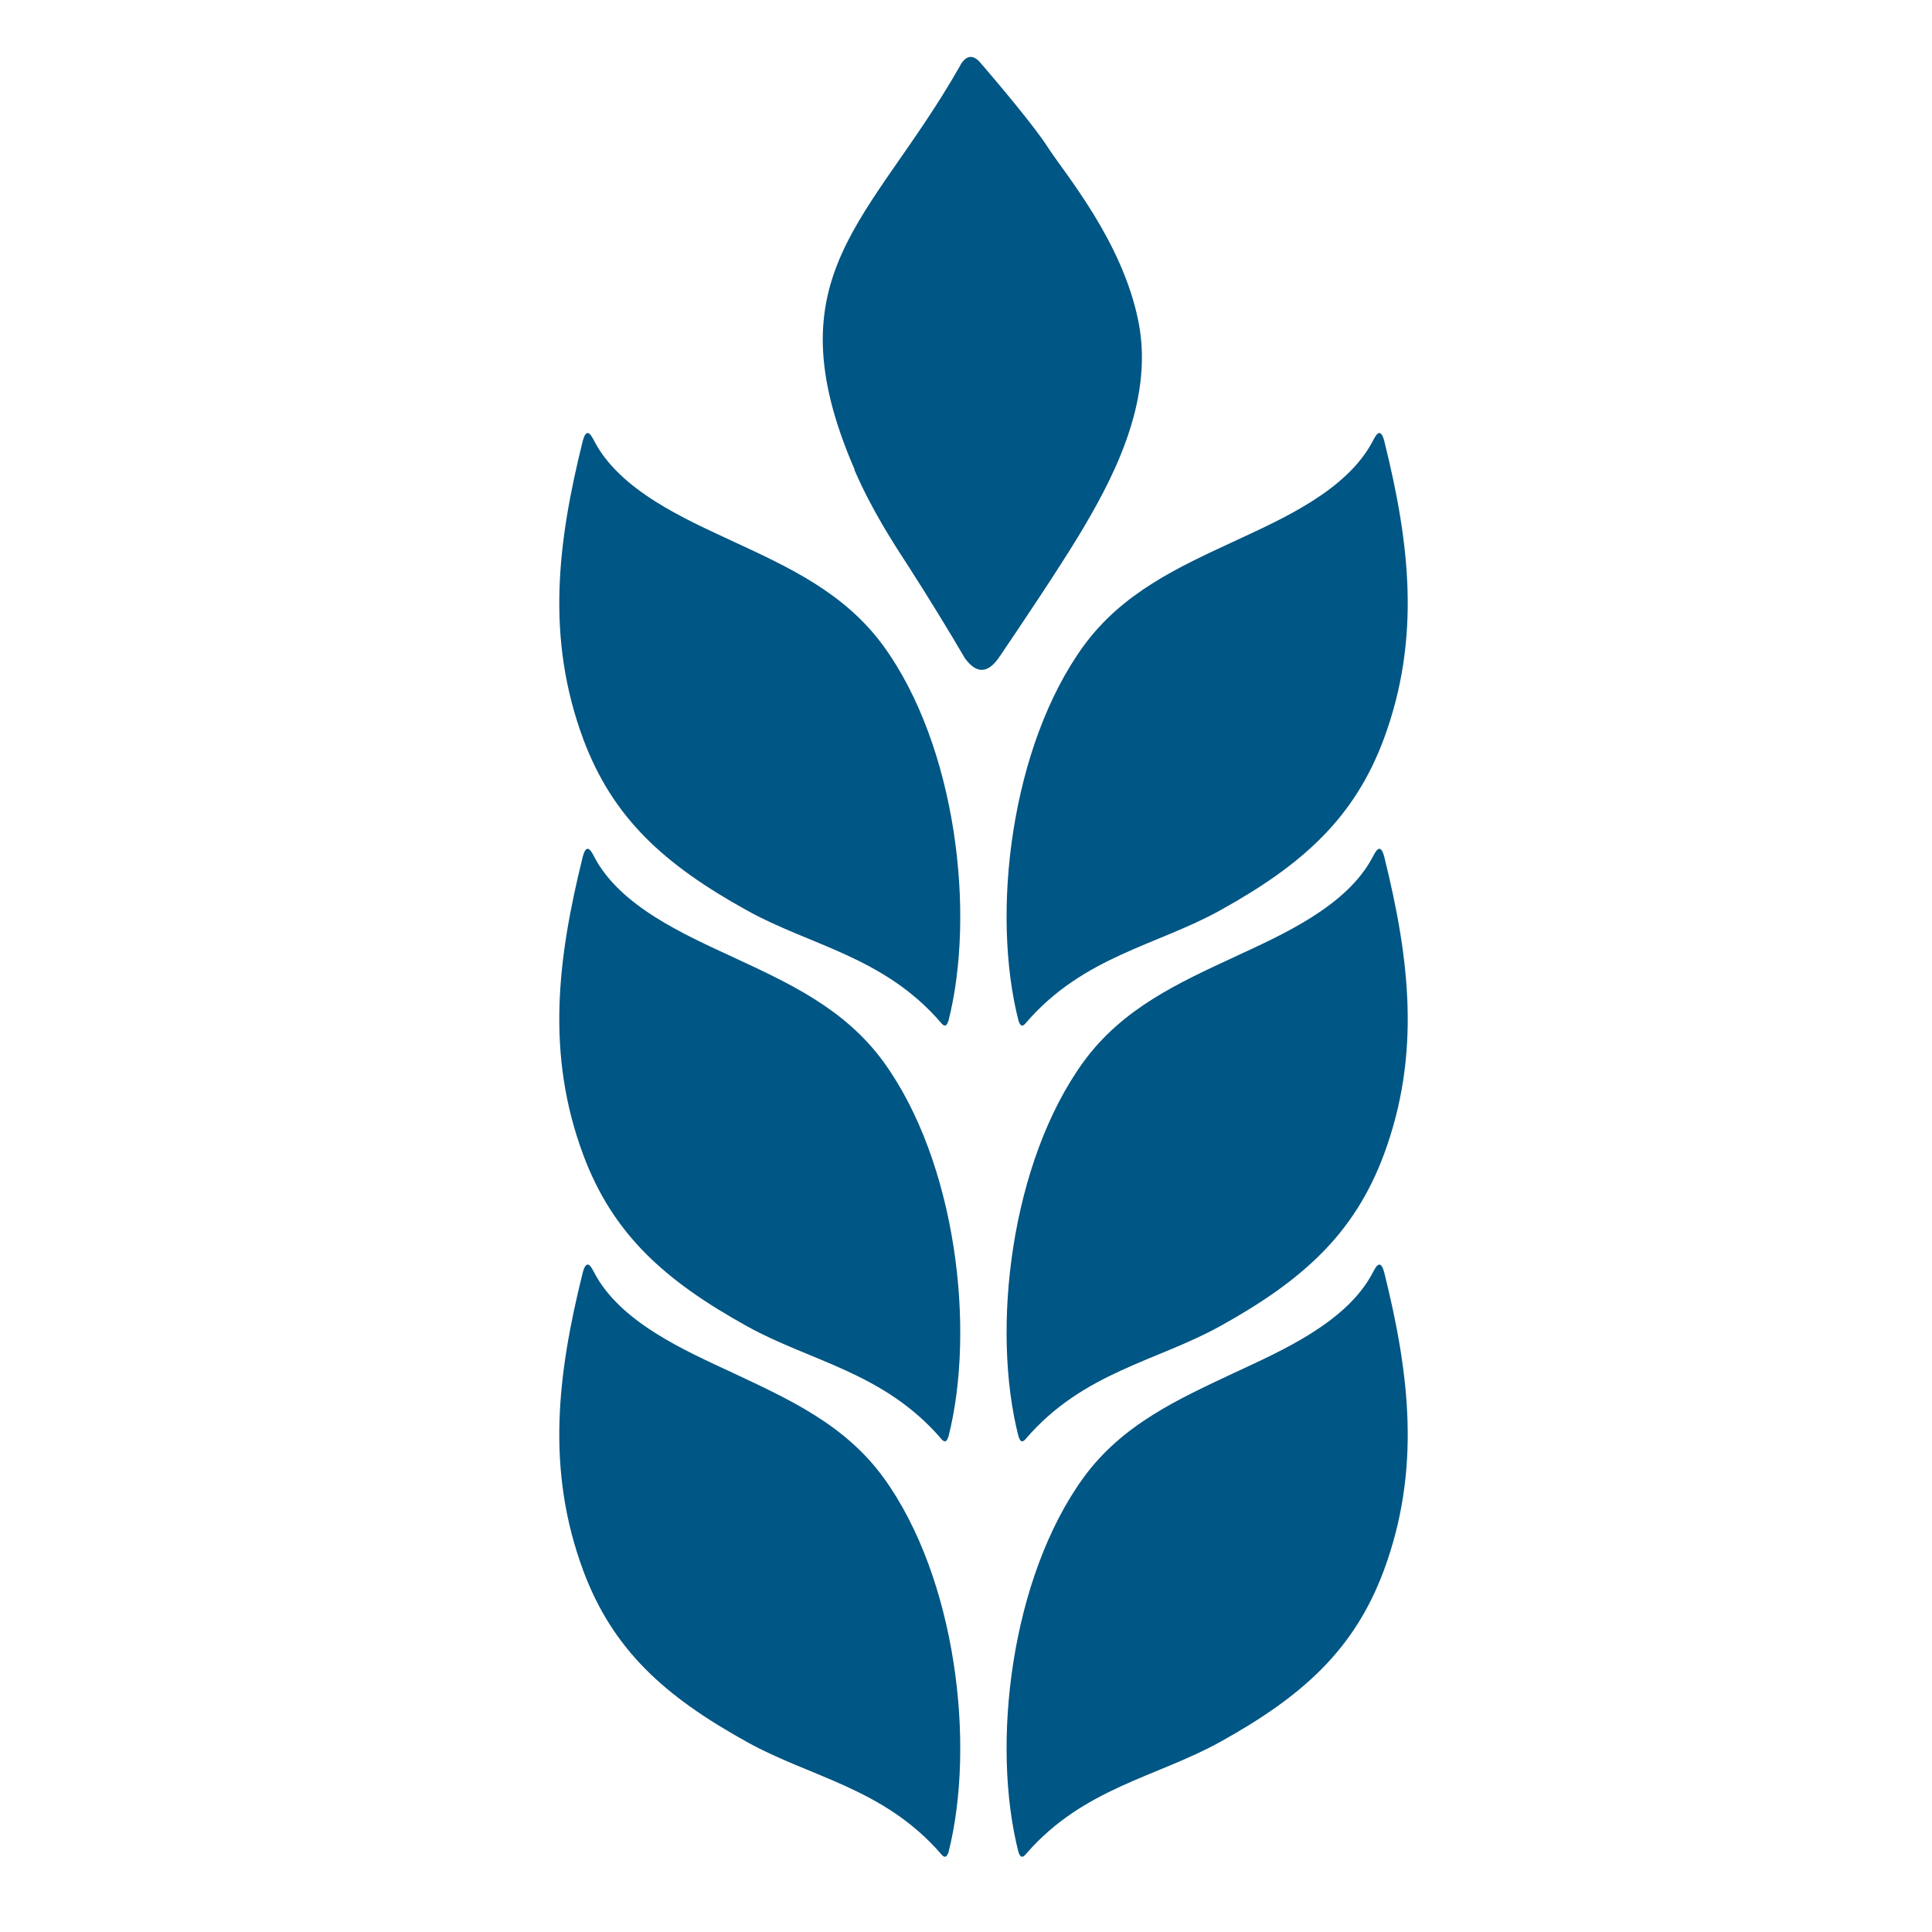
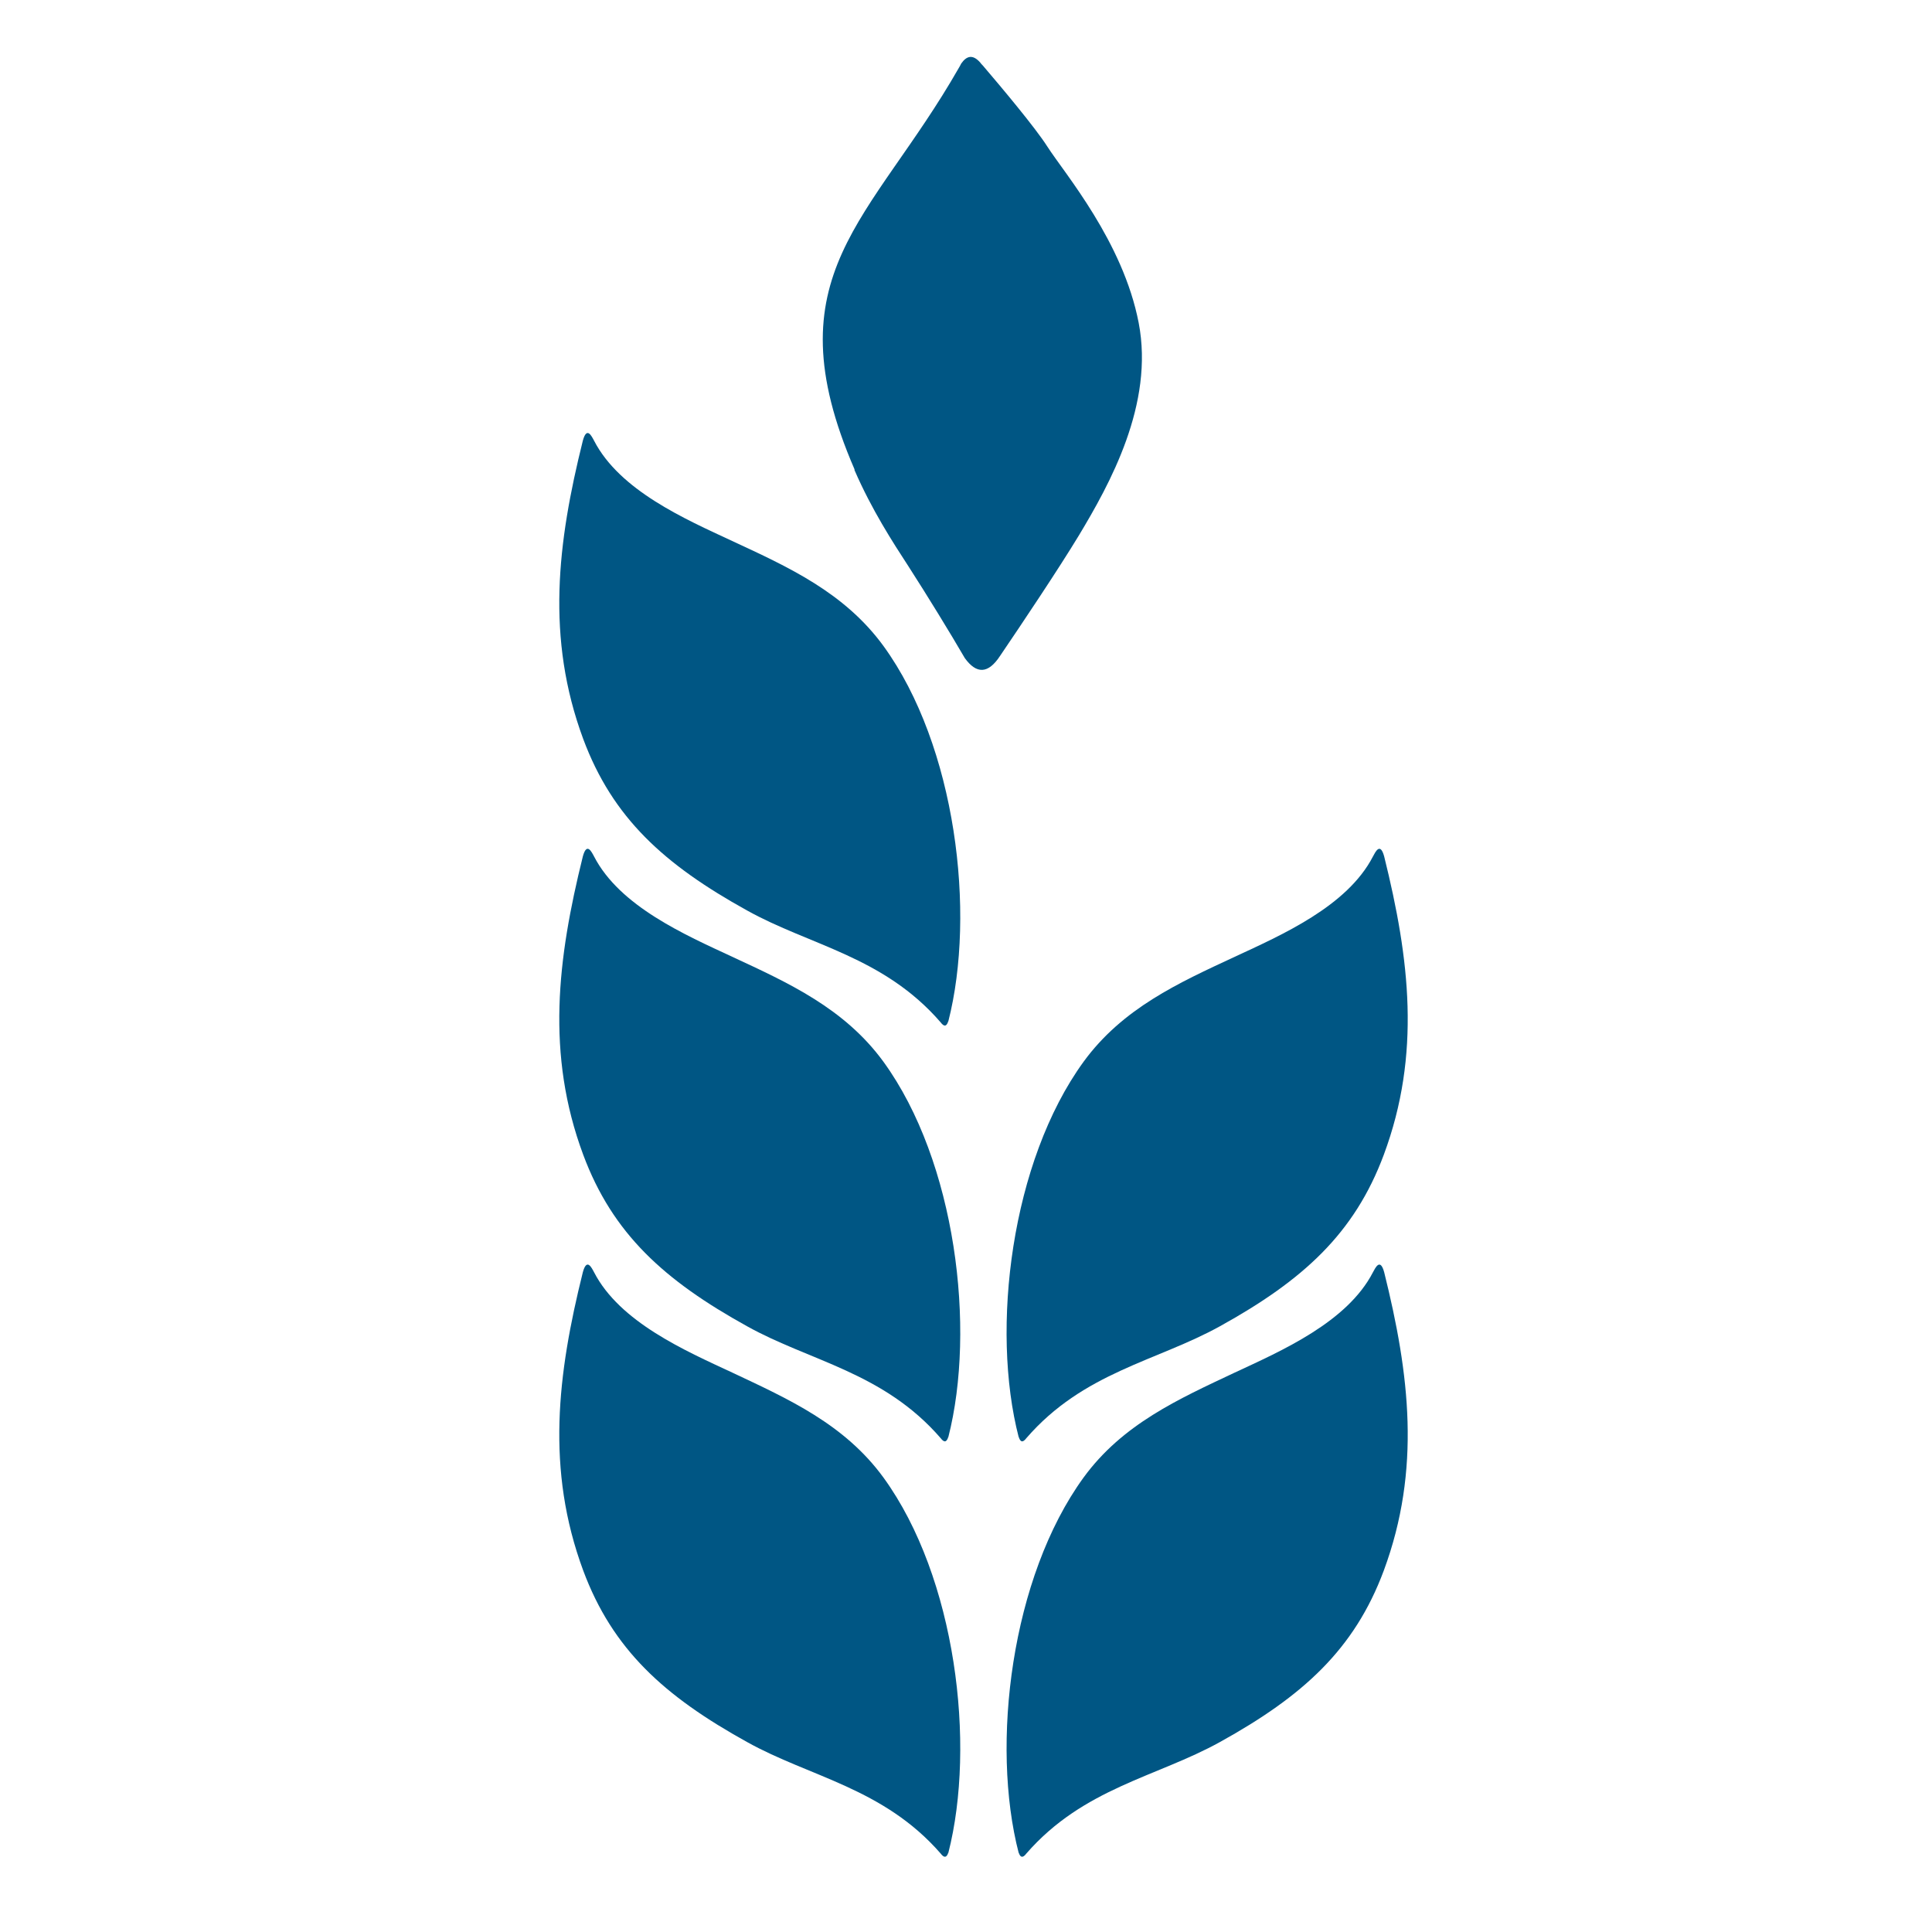
<svg xmlns="http://www.w3.org/2000/svg" id="Ebene_2" data-name="Ebene 2" viewBox="0 0 48 48">
  <defs>
    <style>
      .cls-1 {
        fill: none;
      }

      .cls-2 {
        fill: #005684;
        fill-rule: evenodd;
      }
    </style>
  </defs>
  <g id="svg2">
    <g>
      <g>
        <path class="cls-2" d="M23.56,46.04c.69-2.7.19-6.85-1.61-9.33-.97-1.33-2.36-1.95-3.76-2.61-1.16-.54-2.79-1.25-3.43-2.49-.06-.11-.18-.37-.28,0-.63,2.53-.92,4.9.01,7.41.73,1.96,2.01,3.12,4.07,4.26,1.56.87,3.39,1.14,4.81,2.77.09.12.15.1.19-.02h0ZM25.31,46.04c-.7-2.7-.19-6.85,1.61-9.33.97-1.33,2.36-1.95,3.76-2.61,1.16-.54,2.79-1.25,3.43-2.49.06-.11.18-.37.28,0,.63,2.53.92,4.9-.01,7.41-.73,1.96-2.01,3.12-4.07,4.26-1.57.87-3.39,1.14-4.81,2.77-.09.12-.15.1-.19-.02h0Z" />
        <path class="cls-2" d="M21.23,11.68c.43.99.95,1.79,1.34,2.39.47.73,1.04,1.66,1.4,2.28.29.4.58.4.88-.06.55-.81,1.44-2.14,1.95-2.98.77-1.28,1.88-3.27,1.49-5.29-.39-2.02-1.84-3.71-2.27-4.38-.3-.47-1.13-1.46-1.6-2.01-.03-.03-.05-.05-.07-.08-.18-.2-.33-.17-.47.03-.02.04-.04.08-.06.11-2.17,3.8-4.69,5.12-2.59,9.97h0Z" />
        <path class="cls-2" d="M23.56,25.38c.69-2.7.19-6.85-1.61-9.33-.97-1.33-2.36-1.96-3.76-2.61-1.16-.54-2.79-1.25-3.43-2.49-.06-.11-.18-.37-.28,0-.63,2.53-.92,4.9.01,7.41.73,1.96,2.01,3.12,4.07,4.26,1.56.87,3.39,1.14,4.81,2.78.09.12.15.1.19-.03h0Z" />
        <path class="cls-2" d="M23.56,35.71c.69-2.7.19-6.85-1.61-9.33-.97-1.33-2.36-1.96-3.76-2.61-1.16-.54-2.79-1.25-3.43-2.49-.06-.11-.18-.37-.28,0-.63,2.54-.92,4.91.01,7.41.73,1.96,2.01,3.12,4.07,4.26,1.56.87,3.39,1.14,4.81,2.78.09.12.15.1.19-.03h0Z" />
-         <path class="cls-2" d="M25.31,25.38c-.7-2.7-.19-6.85,1.61-9.33.97-1.33,2.36-1.96,3.76-2.61,1.16-.54,2.79-1.25,3.43-2.49.06-.11.18-.37.28,0,.63,2.53.92,4.9-.01,7.41-.73,1.96-2.01,3.12-4.07,4.26-1.57.87-3.39,1.14-4.81,2.78-.09.12-.15.1-.19-.03h0Z" />
        <path class="cls-2" d="M25.31,35.71c-.7-2.7-.19-6.85,1.61-9.33.97-1.33,2.36-1.96,3.76-2.61,1.16-.54,2.79-1.25,3.43-2.49.06-.11.18-.37.28,0,.63,2.54.92,4.91-.01,7.41-.73,1.96-2.01,3.12-4.07,4.26-1.57.87-3.39,1.14-4.81,2.78-.09.12-.15.1-.19-.03h0Z" />
      </g>
      <rect class="cls-1" width="48" height="48" />
    </g>
  </g>
</svg>